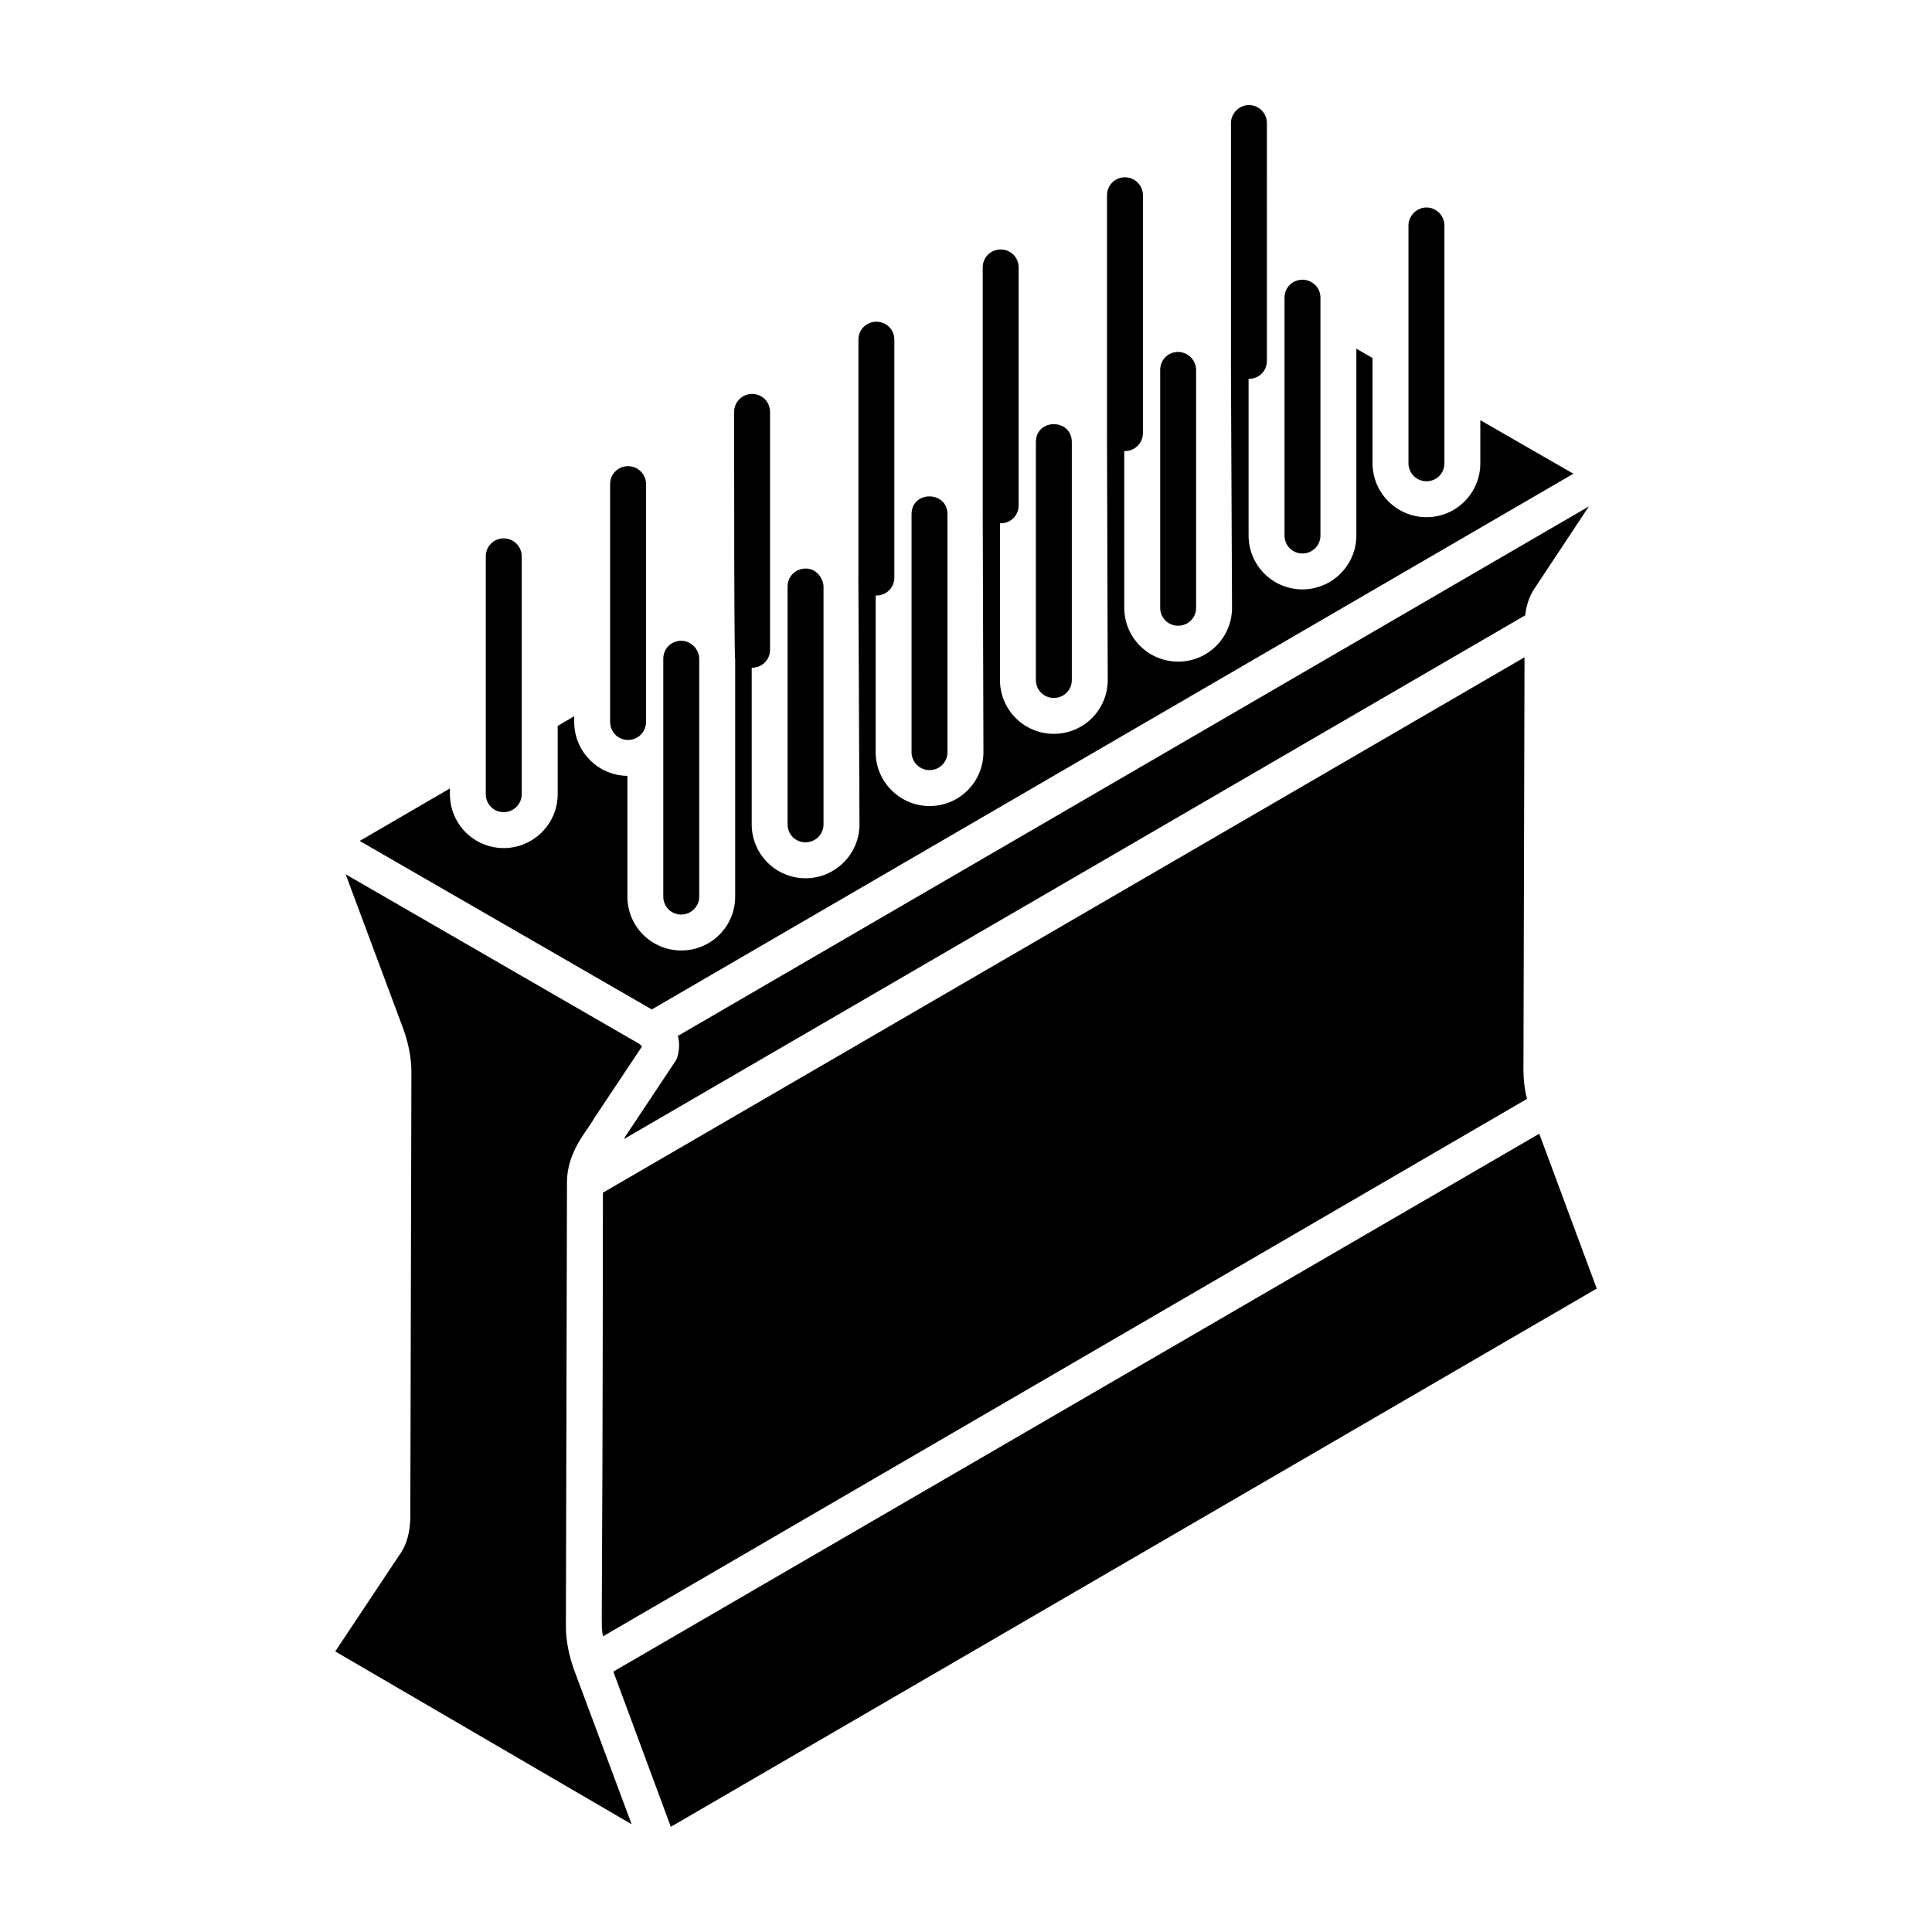
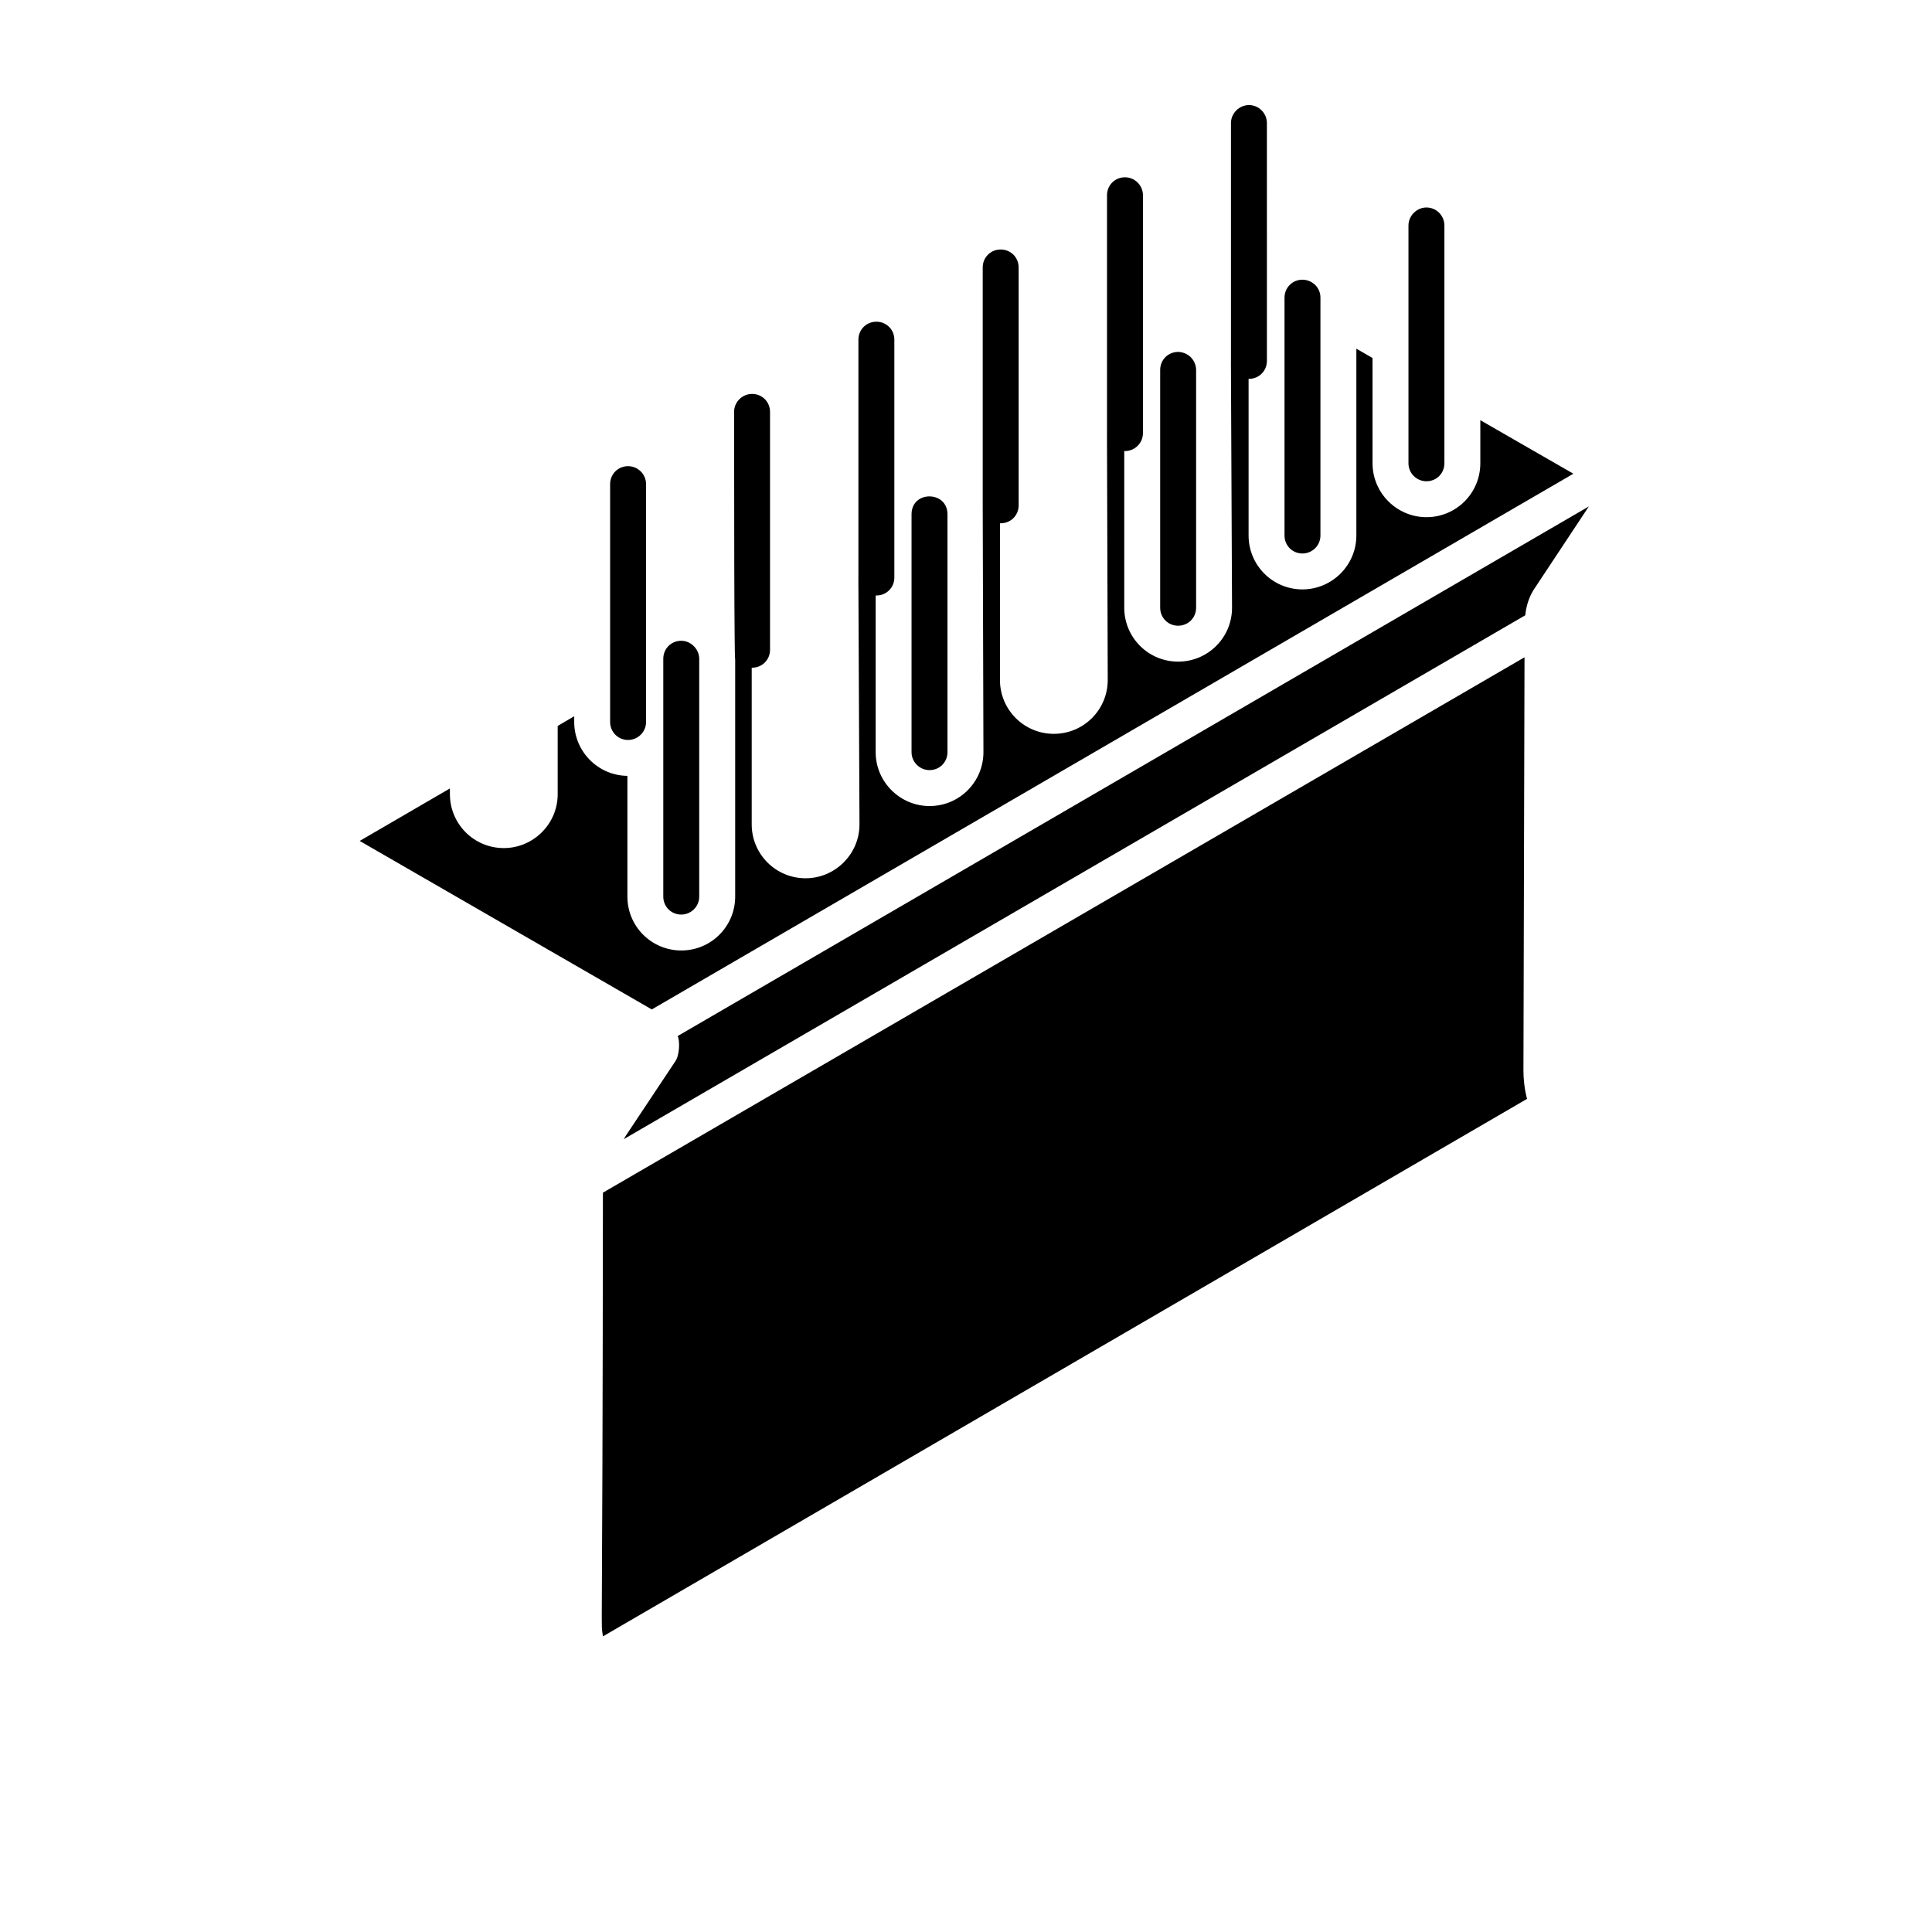
<svg xmlns="http://www.w3.org/2000/svg" fill="#000000" width="800px" height="800px" version="1.1" viewBox="144 144 512 512">
  <g>
    <path d="m303.78 460.07c-0.105 130.13-0.629 111.94 0 117.59 25.039-14.566-90.711 52.762 244.9-142.45-0.668-2.57-0.953-5.141-0.953-7.523l0.285-109.5z" />
    <path d="m565.06 278.21-241.47 140.35c0.621 1.246 0.523 5.172-0.668 6.762l-13.043 19.613-0.57 0.953c322.26-187.27 217.34-126.3 238.9-138.83 0.285-2.856 1.238-5.426 2.668-7.426z" />
    <path d="m560.96 269.54-24.66-14.188v11.426c0 7.902-6.379 14.281-14.281 14.281-7.809 0-14.281-6.379-14.281-14.281l-0.004-27.898-4.285-2.477v49.512c0 7.902-6.477 14.281-14.281 14.281-7.902 0-14.281-6.379-14.281-14.281v-41.516h0.094c2.668 0 4.762-2.094 4.762-4.762v-27.422l-0.004-35.609c0-2.57-2.094-4.762-4.762-4.762-2.57 0-4.762 2.191-4.762 4.762v62.559c0 6.688-0.113-24.406 0.285 65.891 0 7.902-6.379 14.281-14.281 14.281s-14.281-6.379-14.281-14.281v-41.516h0.191c2.57 0 4.762-2.094 4.762-4.762v-63.035c0-2.664-2.191-4.762-4.762-4.762-2.664 0-4.762 2.094-4.762 4.762v63.035c0 6.688-0.074-24.23 0.191 65.414 0 7.902-6.379 14.281-14.281 14.281s-14.281-6.379-14.281-14.281v-41.516h0.191c2.664 0 4.762-2.094 4.762-4.762v-63.035c0-2.668-2.094-4.762-4.762-4.762-2.668 0-4.762 2.094-4.762 4.762v63.035c0 1.109 0.188 64.262 0.191 65.414 0 7.902-6.379 14.281-14.281 14.281-7.809 0-14.281-6.379-14.281-14.281v-41.516h0.191c2.668 0 4.762-2.094 4.762-4.762v-63.035c0-2.668-2.094-4.762-4.762-4.762-2.664 0-4.762 2.094-4.762 4.762v62.559c0 6.688-0.113-24.406 0.285 65.891 0 7.902-6.477 14.281-14.281 14.281-7.902 0-14.281-6.379-14.281-14.281v-41.516h0.094c2.668 0 4.762-2.094 4.762-4.762v-63.035c0-2.668-2.094-4.762-4.762-4.762-2.57 0-4.762 2.094-4.762 4.762 0 70.91 0.285 65.328 0.285 65.414v63.035c0 7.902-6.379 14.281-14.281 14.281s-14.281-6.379-14.281-14.281v-31.992c-7.809-0.094-14.094-6.477-14.094-14.281v-1.523l-4.379 2.57v18.09c0 7.902-6.477 14.281-14.281 14.281-7.902 0-14.281-6.379-14.281-14.281l-0.012-1.516-23.898 13.902 77.41 44.656z" />
-     <path d="m293.97 575.09c0.449-184.41 0.184-75.434 0.285-117.79 0-8.234 5.59-13.875 7.141-16.855l12.758-19.141c-0.191-0.094-0.379-0.379-0.57-0.57l-77.984-45.039 15.234 40.848c1.43 3.902 2.191 7.902 2.191 11.426l-0.285 117.88c0 4-0.953 7.617-2.856 10.188l-17.043 25.613 78.555 45.801-15.234-40.848c-1.43-3.996-2.191-7.898-2.191-11.516z" />
-     <path d="m551.92 444.45-245.38 142.54 15.234 41.133c25.465-14.805-91.418 53.141 245.38-142.64z" />
    <path d="m310.45 340.1c2.57 0 4.762-2.094 4.762-4.762v-27.52-35.516c0-2.664-2.191-4.762-4.762-4.762-2.668 0-4.762 2.094-4.762 4.762v63.035c0.004 2.57 2.039 4.762 4.762 4.762z" />
-     <path d="m277.5 359.23c2.57 0 4.762-2.094 4.762-4.762v-63.031c0-2.664-2.191-4.762-4.762-4.762-2.668 0-4.762 2.094-4.762 4.762v63.035c0.004 2.664 2.098 4.758 4.762 4.758z" />
    <path d="m522.02 271.54c2.668 0 4.762-2.094 4.762-4.762v-63.031c0-2.57-2.094-4.762-4.762-4.762-2.57 0-4.762 2.191-4.762 4.762v63.035c0 2.664 2.191 4.758 4.762 4.758z" />
    <path d="m489.17 290.68c2.57 0 4.762-2.094 4.762-4.762v-63.035c0-2.668-2.094-4.668-4.664-4.762h-0.094c-2.664 0-4.762 2.094-4.762 4.762v63.035c0 2.668 2.094 4.762 4.758 4.762z" />
    <path d="m456.22 309.82c2.664 0 4.762-2.094 4.762-4.762v-63.031c0-2.188-1.68-4.555-4.57-4.762h-0.191c-2.668 0-4.762 2.094-4.762 4.762v63.035c0.004 2.664 2.098 4.758 4.762 4.758z" />
-     <path d="m423.28 328.96c2.668 0 4.762-2.094 4.762-4.762v-63.035c0-6.309-9.523-6.363-9.523 0v63.035c0.004 2.668 2.098 4.762 4.762 4.762z" />
-     <path d="m390.33 348.09c2.668 0 4.762-2.094 4.762-4.762v-63.035c0-6.285-9.523-6.367-9.523 0v63.035c0.004 2.668 2.191 4.762 4.762 4.762z" />
-     <path d="m357.48 367.23c2.57 0 4.762-2.094 4.762-4.762v-63.035c0-1.703-1.566-4.762-4.668-4.762h-0.094c-2.668 0-4.762 2.094-4.762 4.762v63.035c0 2.668 2.094 4.762 4.762 4.762z" />
+     <path d="m390.33 348.09c2.668 0 4.762-2.094 4.762-4.762v-63.035c0-6.285-9.523-6.367-9.523 0v63.035c0.004 2.668 2.191 4.762 4.762 4.762" />
    <path d="m324.54 386.37c2.57 0 4.762-2.094 4.762-4.762v-63.035c0-2.488-2.164-4.762-4.762-4.762-2.668 0-4.762 2.094-4.762 4.762v63.035c0 2.668 2.094 4.762 4.762 4.762z" />
  </g>
</svg>